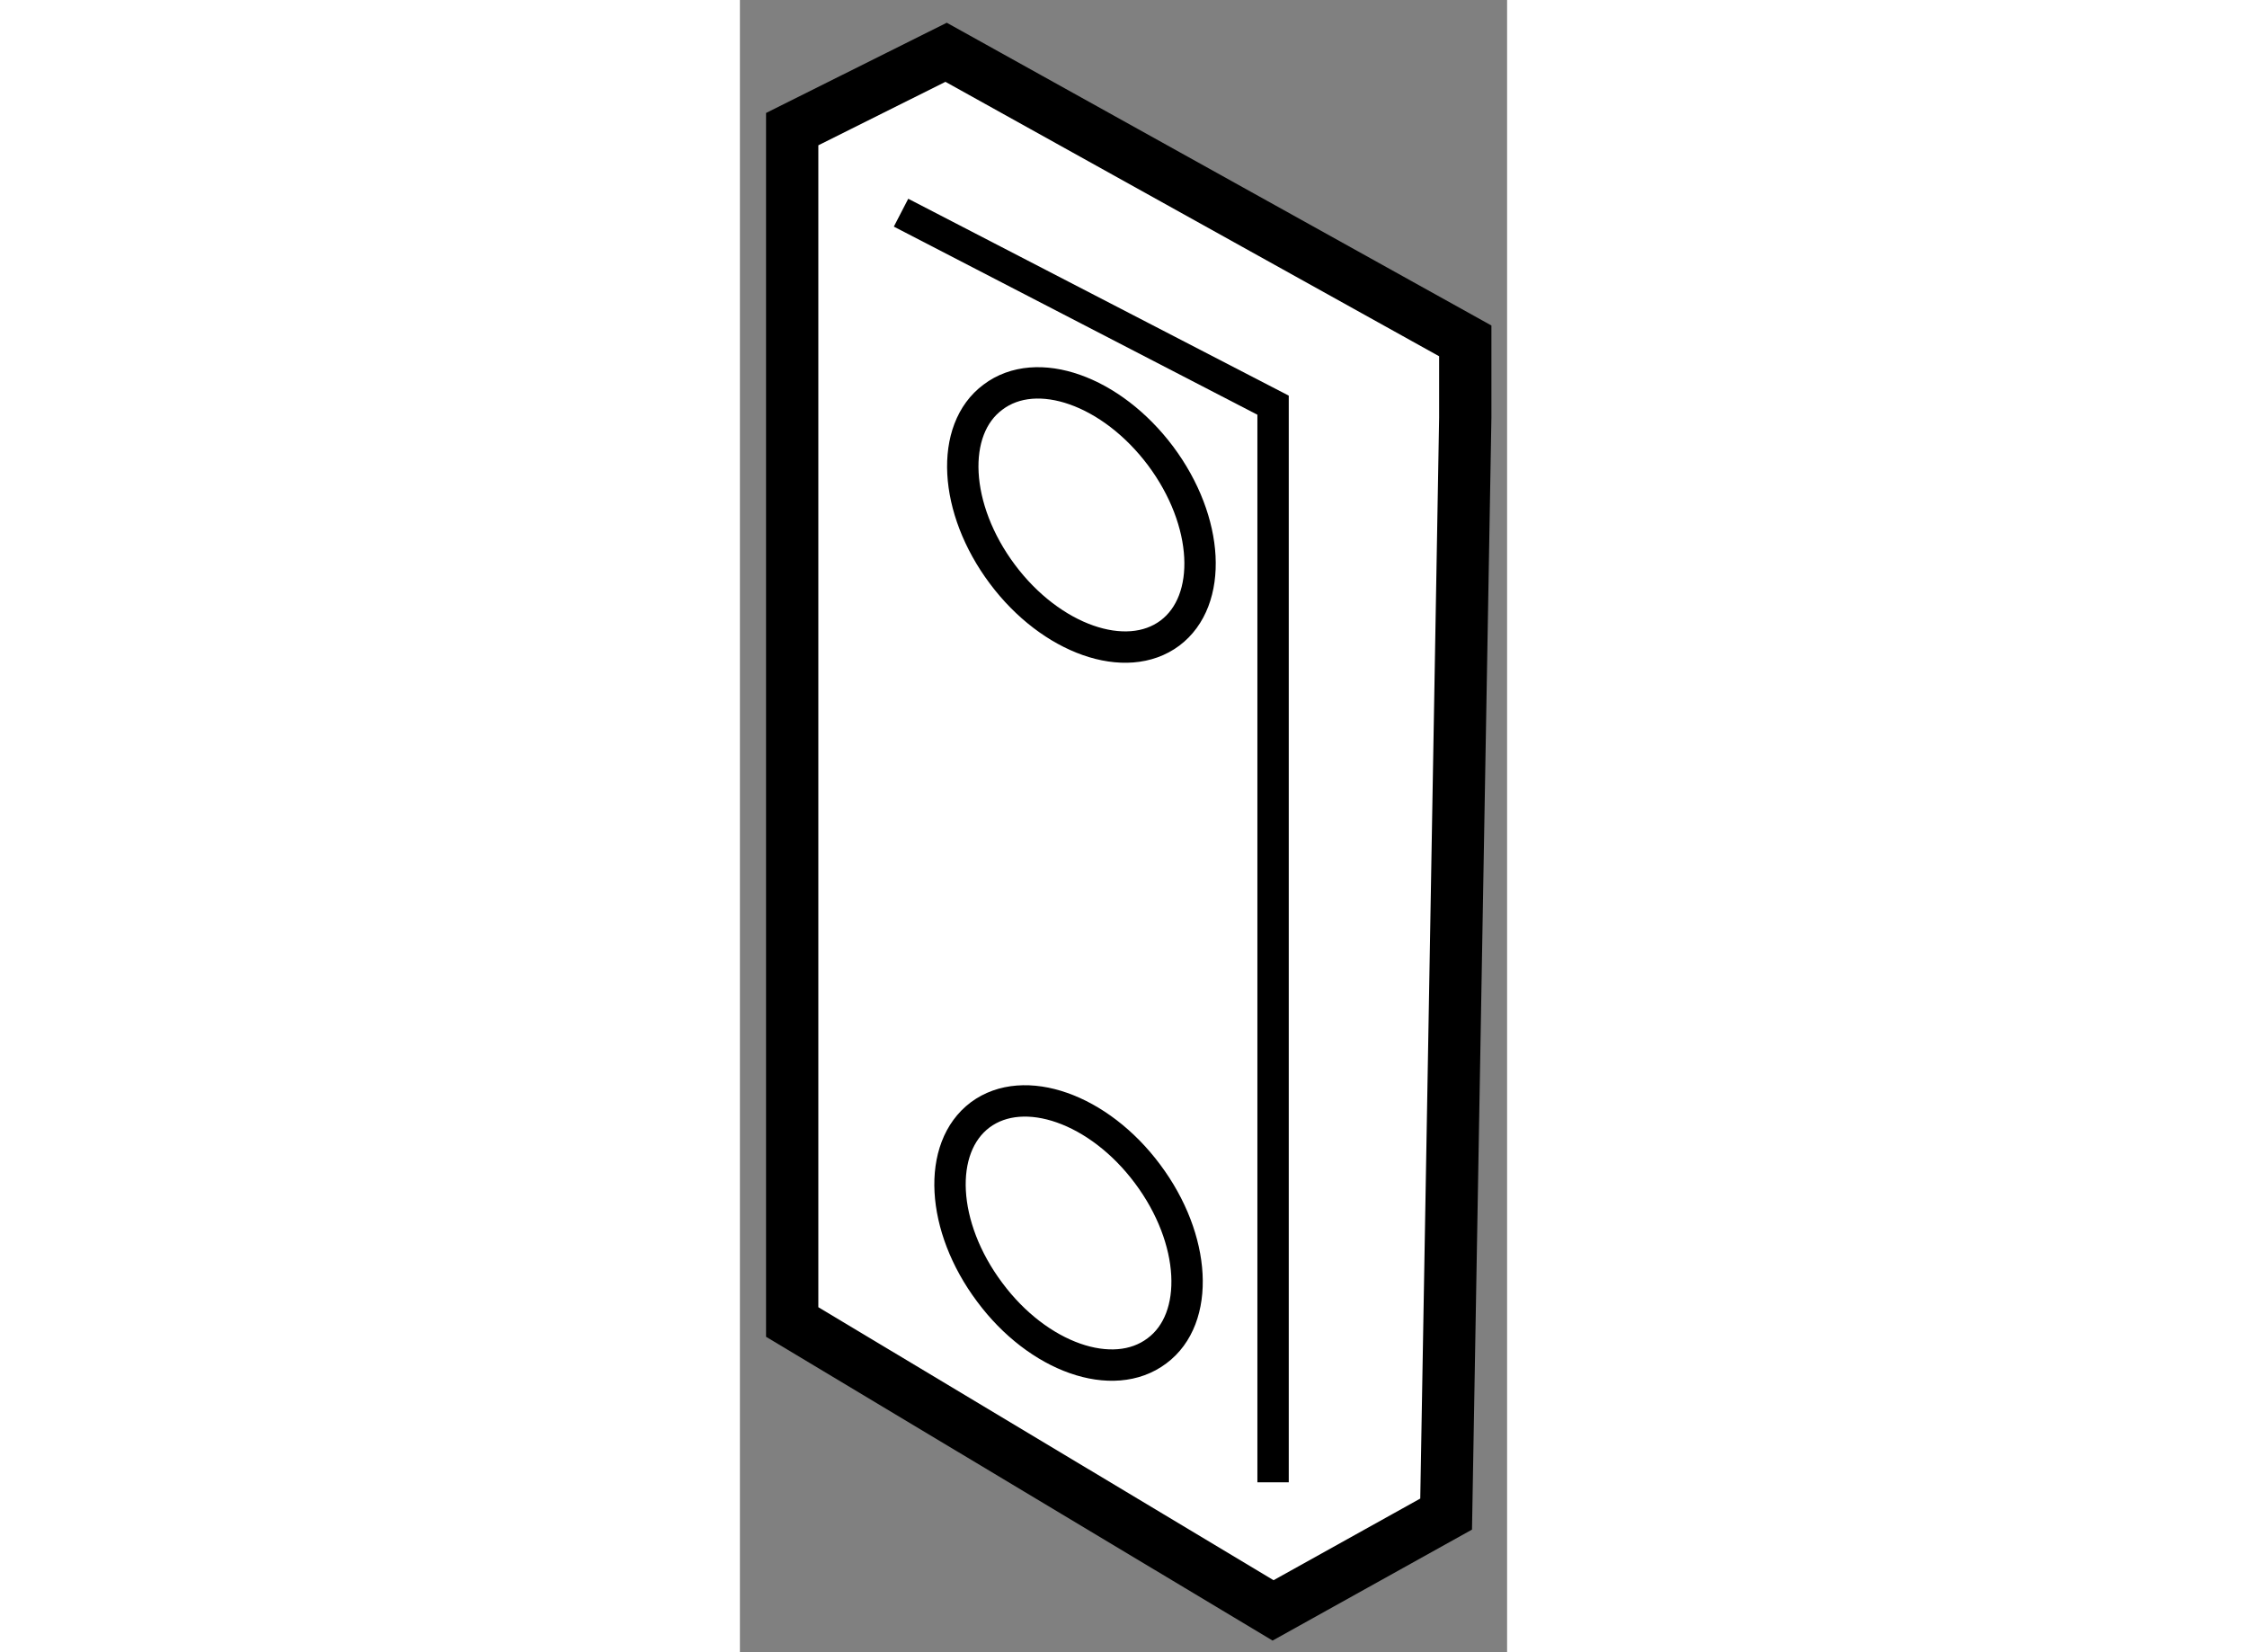
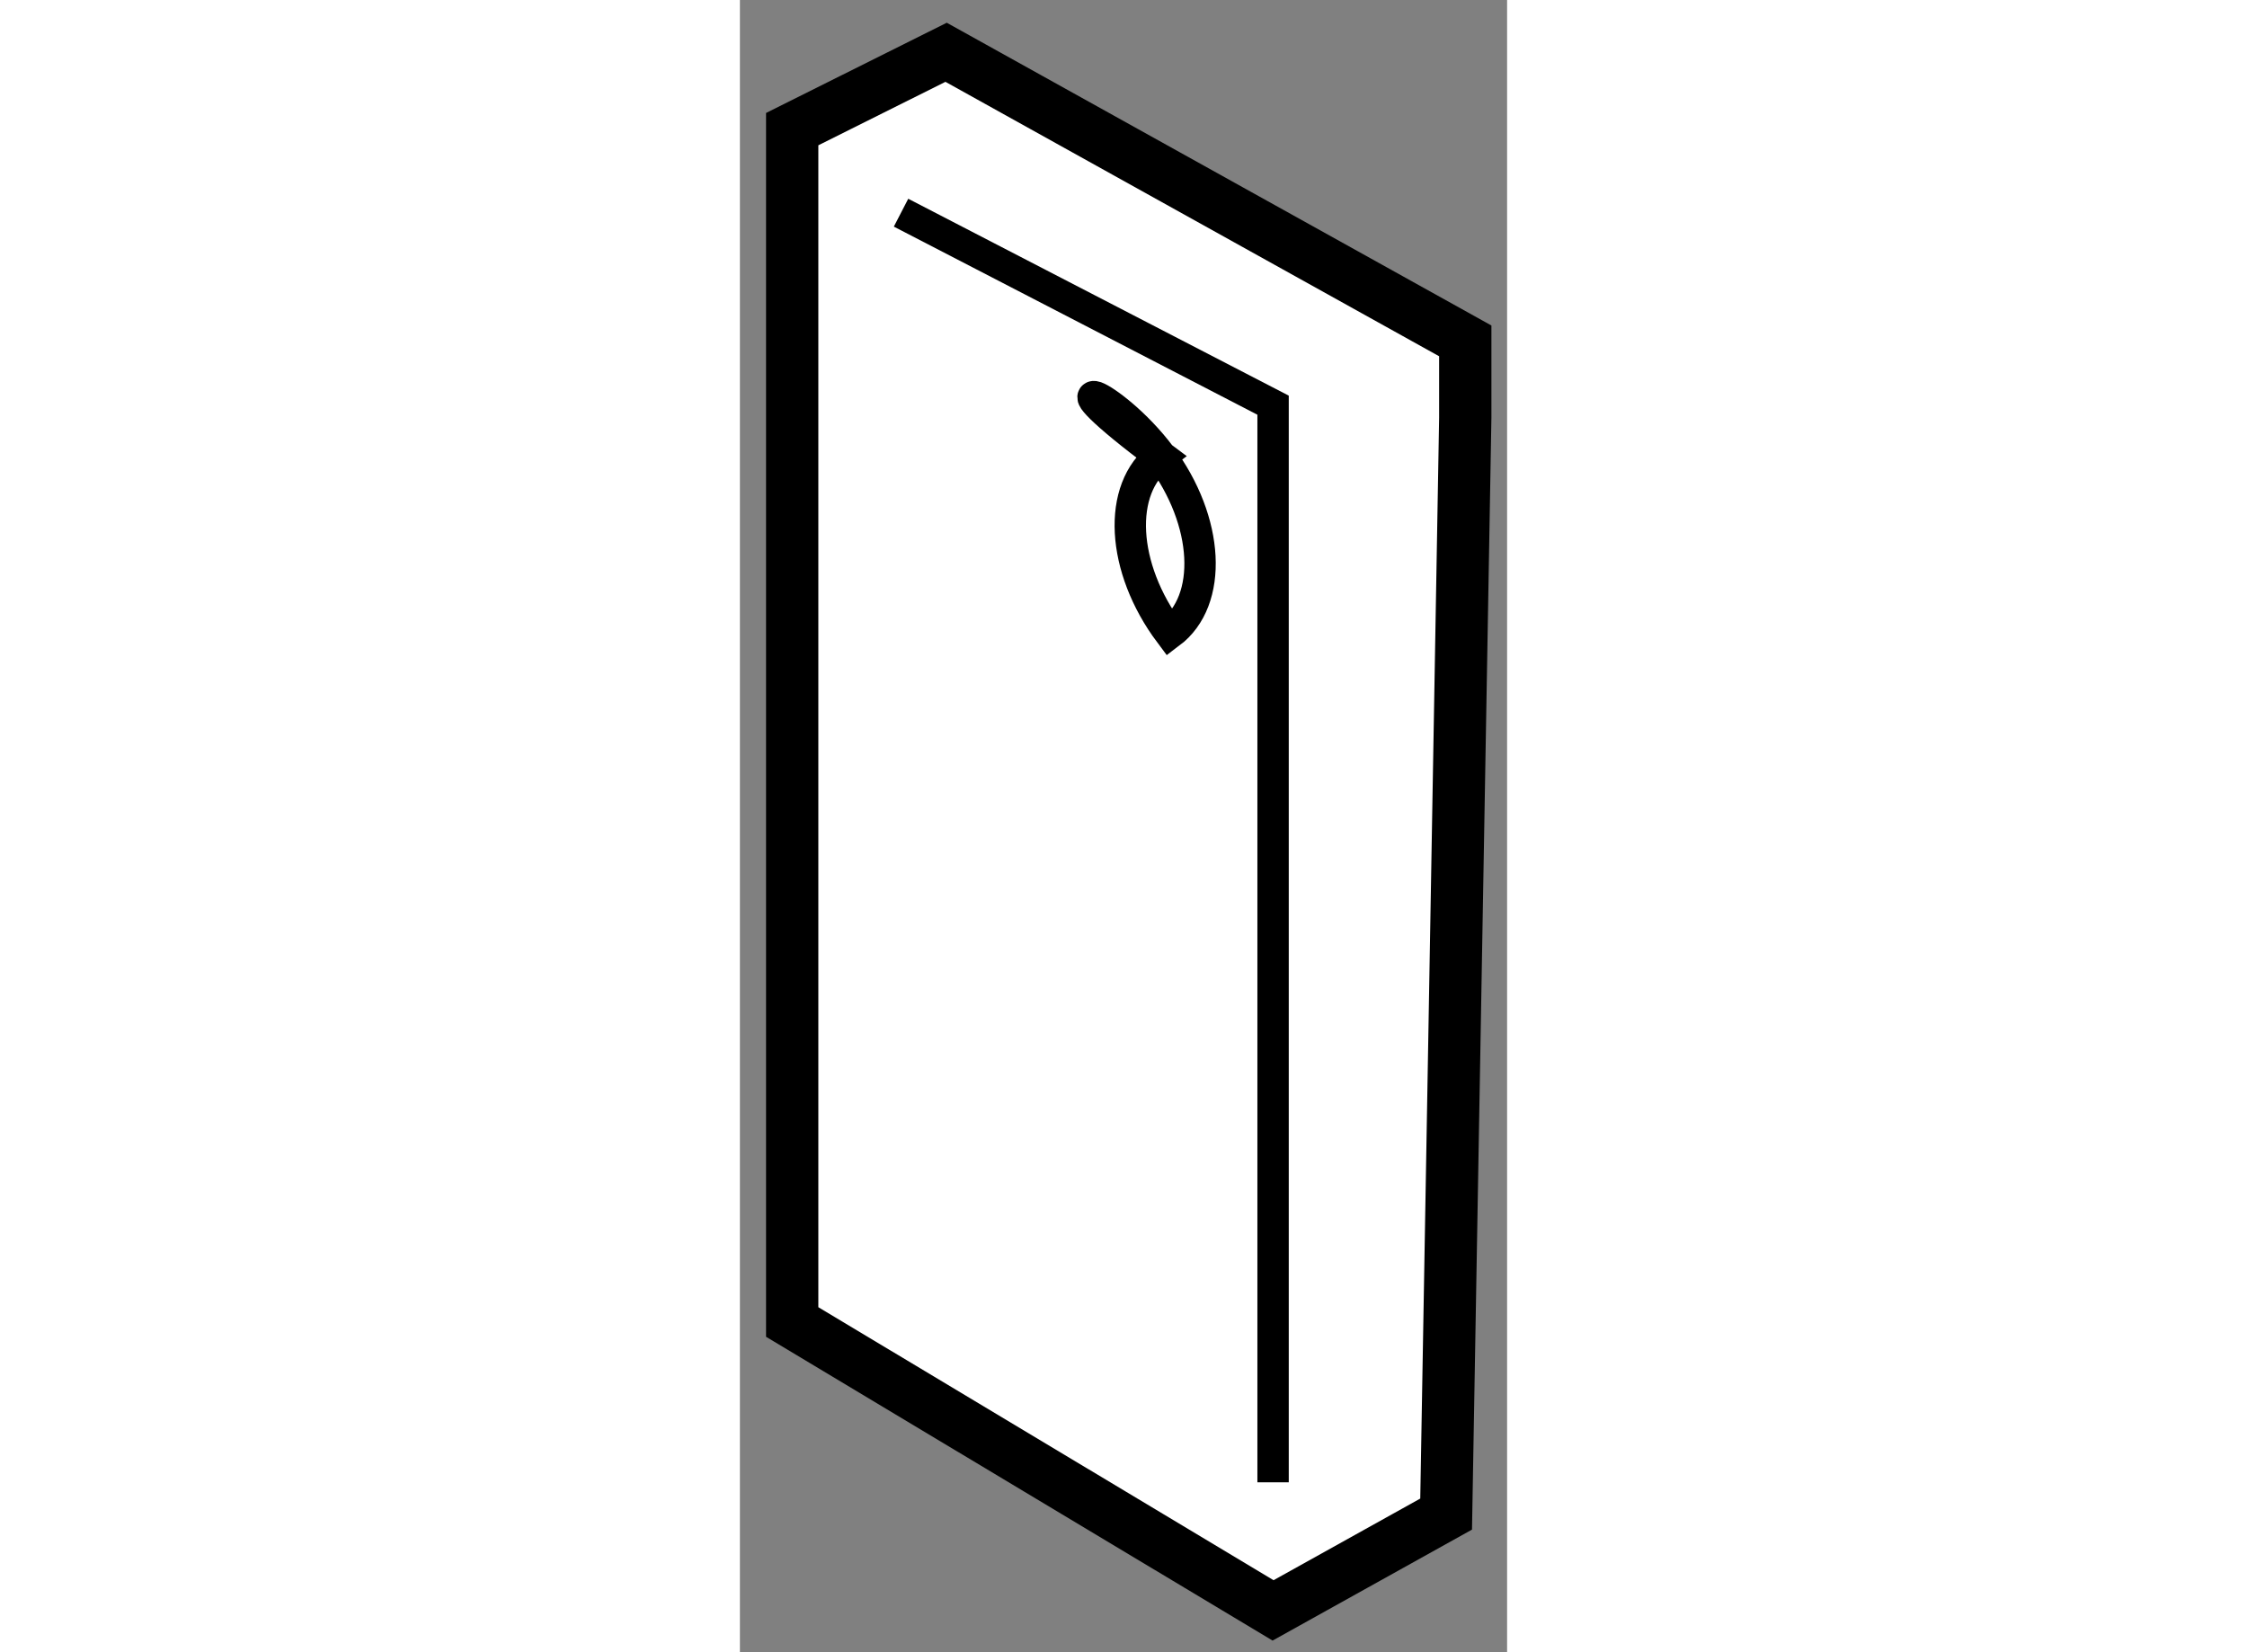
<svg xmlns="http://www.w3.org/2000/svg" version="1.1" x="0px" y="0px" width="244.8px" height="180px" viewBox="50.165 94.027 7.337 15.801" enable-background="new 0 0 244.8 180" xml:space="preserve">
  <rect x="50.165" y="94.027" width="7.337" height="15.801" fill="#808080" stroke="none" />
  <g>
    <polygon fill="#FFFFFF" stroke="#000000" stroke-width="0.5" points="52.137,94.527 57.102,97.287 57.102,98.022 56.919,108.507     55.264,109.428 50.665,106.67 50.665,95.262   " />
    <polyline fill="none" stroke="#000000" stroke-width="0.3" points="51.706,96.061 55.264,97.902 55.264,108.203   " />
-     <path fill="none" stroke="#000000" stroke-width="0.3" d="M54.063,105.253c0.467,0.624,0.508,1.383,0.09,1.693    c-0.419,0.316-1.137,0.063-1.6-0.562c-0.467-0.624-0.508-1.381-0.09-1.695C52.882,104.378,53.598,104.629,54.063,105.253z" />
-     <path fill="none" stroke="#000000" stroke-width="0.3" d="M54.188,98.387c0.467,0.625,0.506,1.382,0.089,1.695    c-0.417,0.311-1.136,0.06-1.602-0.564c-0.467-0.624-0.508-1.383-0.09-1.693C53.004,97.508,53.72,97.763,54.188,98.387z" />
+     <path fill="none" stroke="#000000" stroke-width="0.3" d="M54.188,98.387c0.467,0.625,0.506,1.382,0.089,1.695    c-0.467-0.624-0.508-1.383-0.09-1.693C53.004,97.508,53.72,97.763,54.188,98.387z" />
  </g>
</svg>